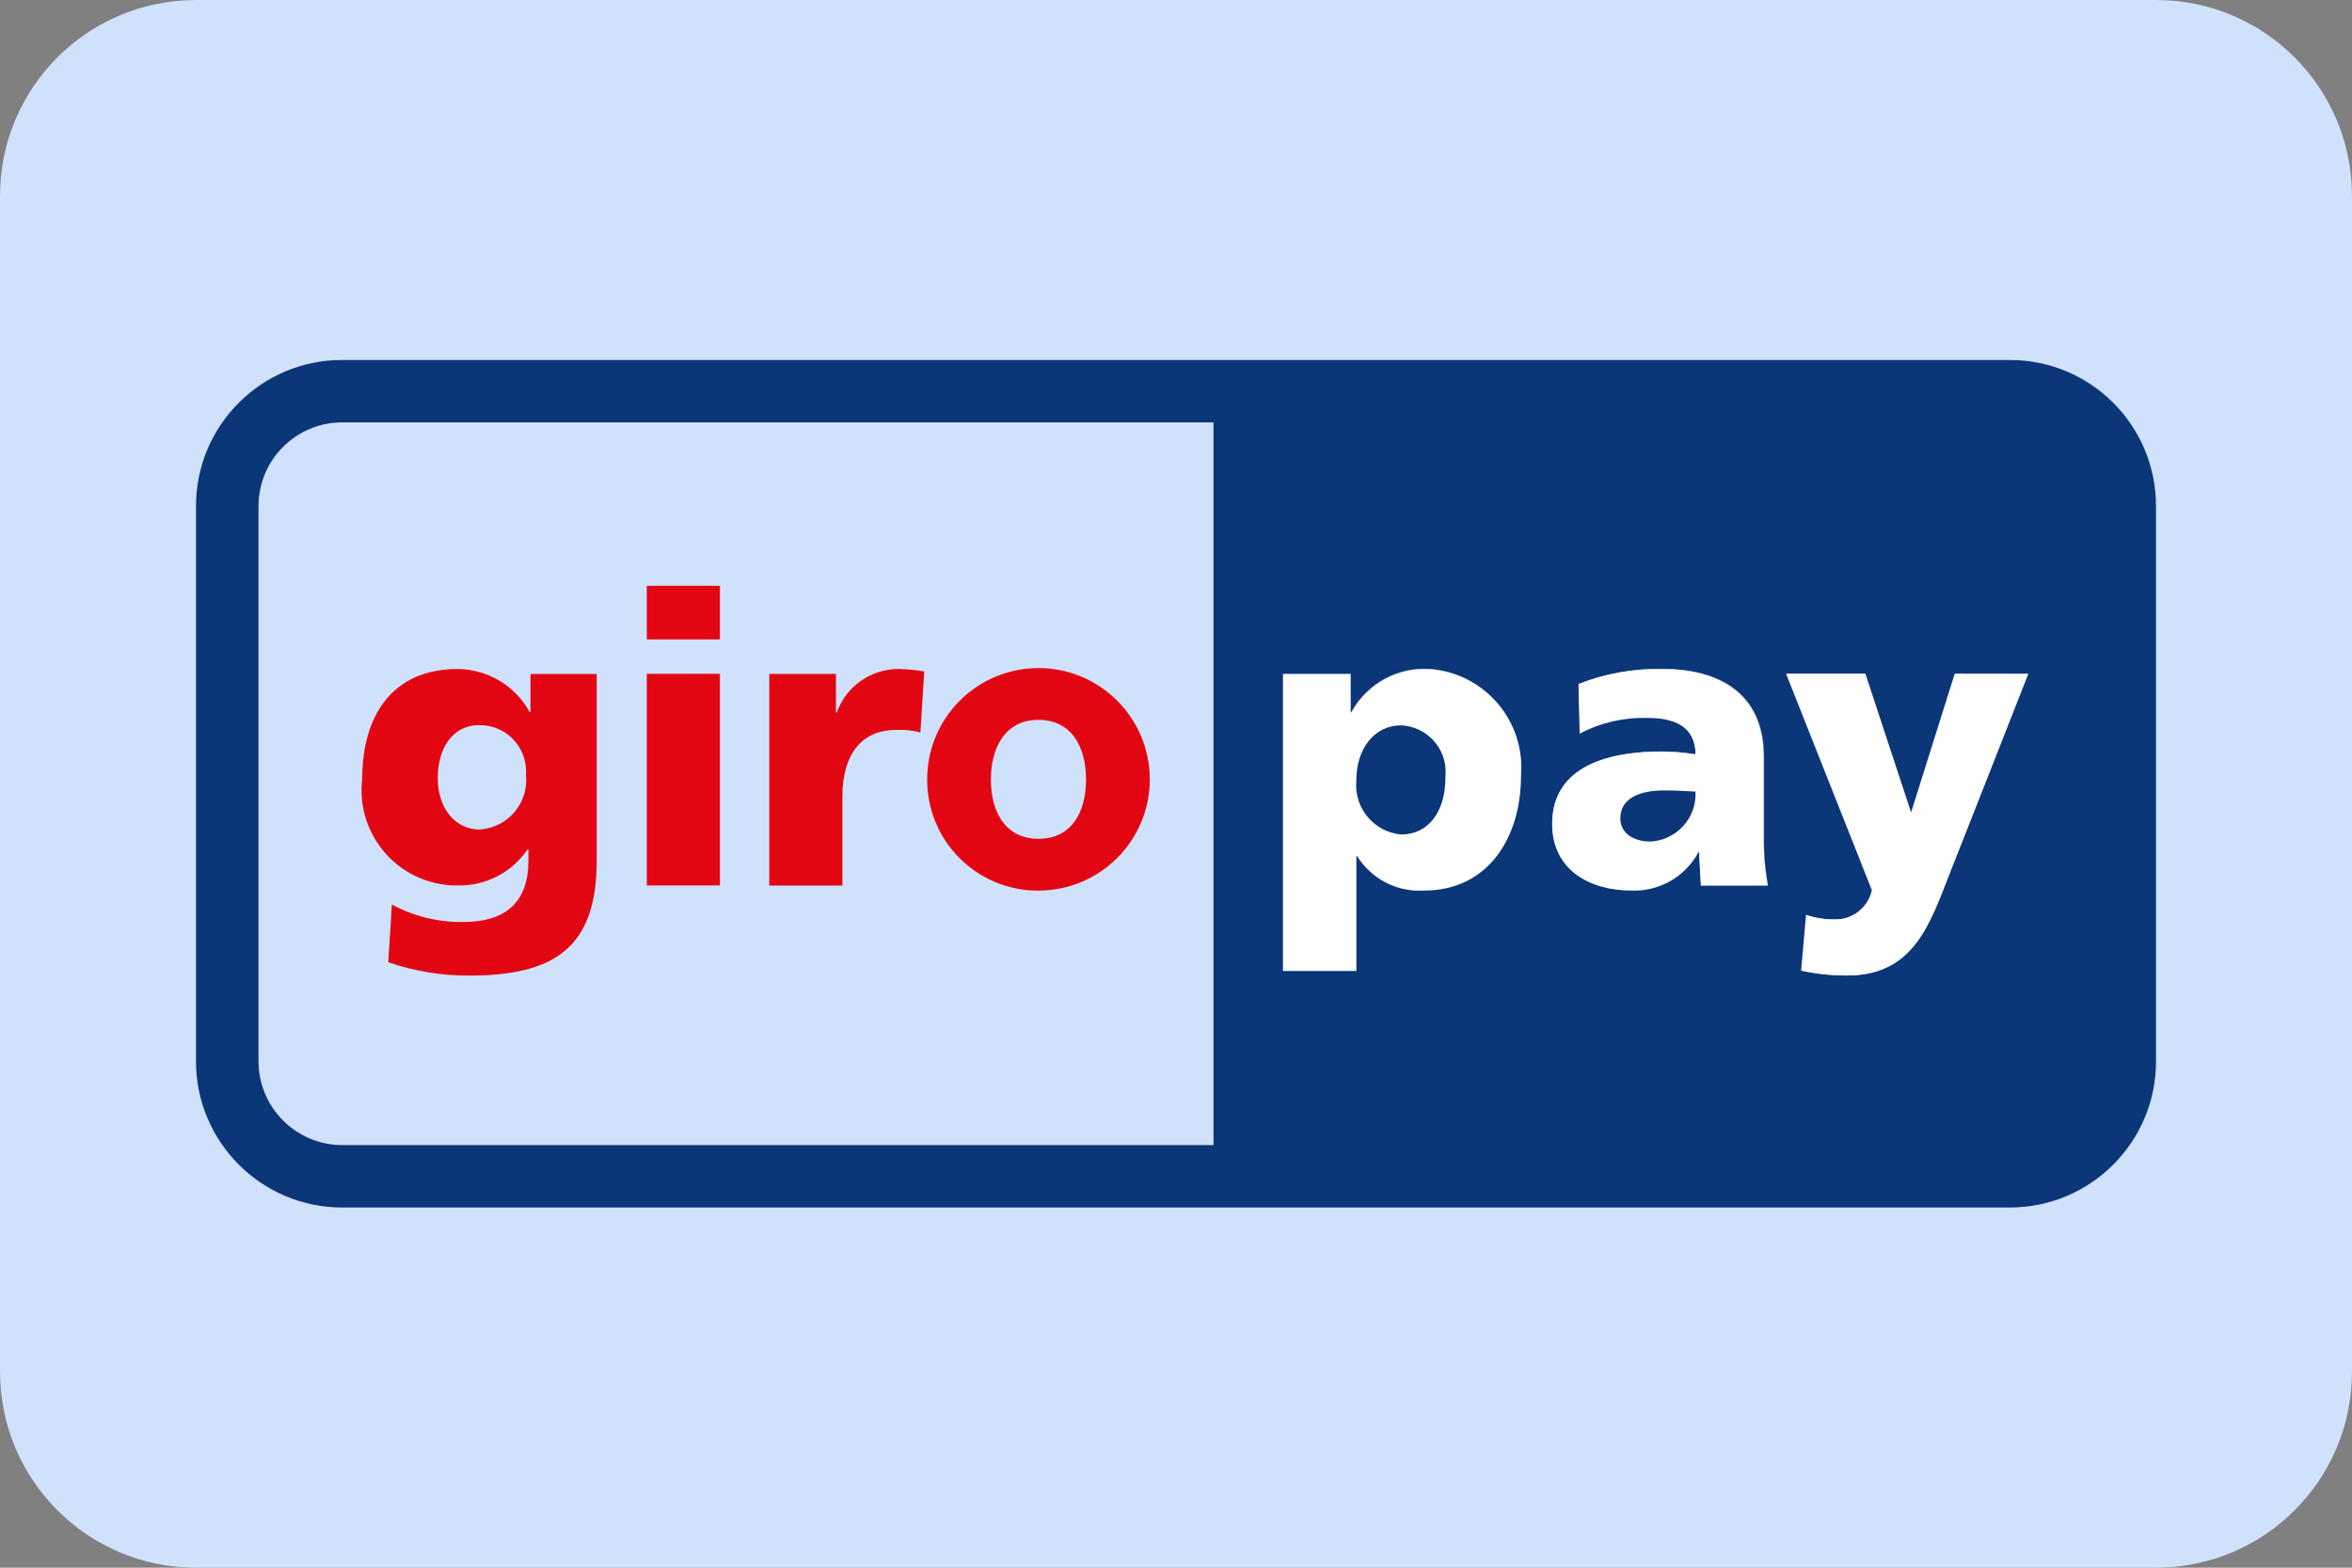
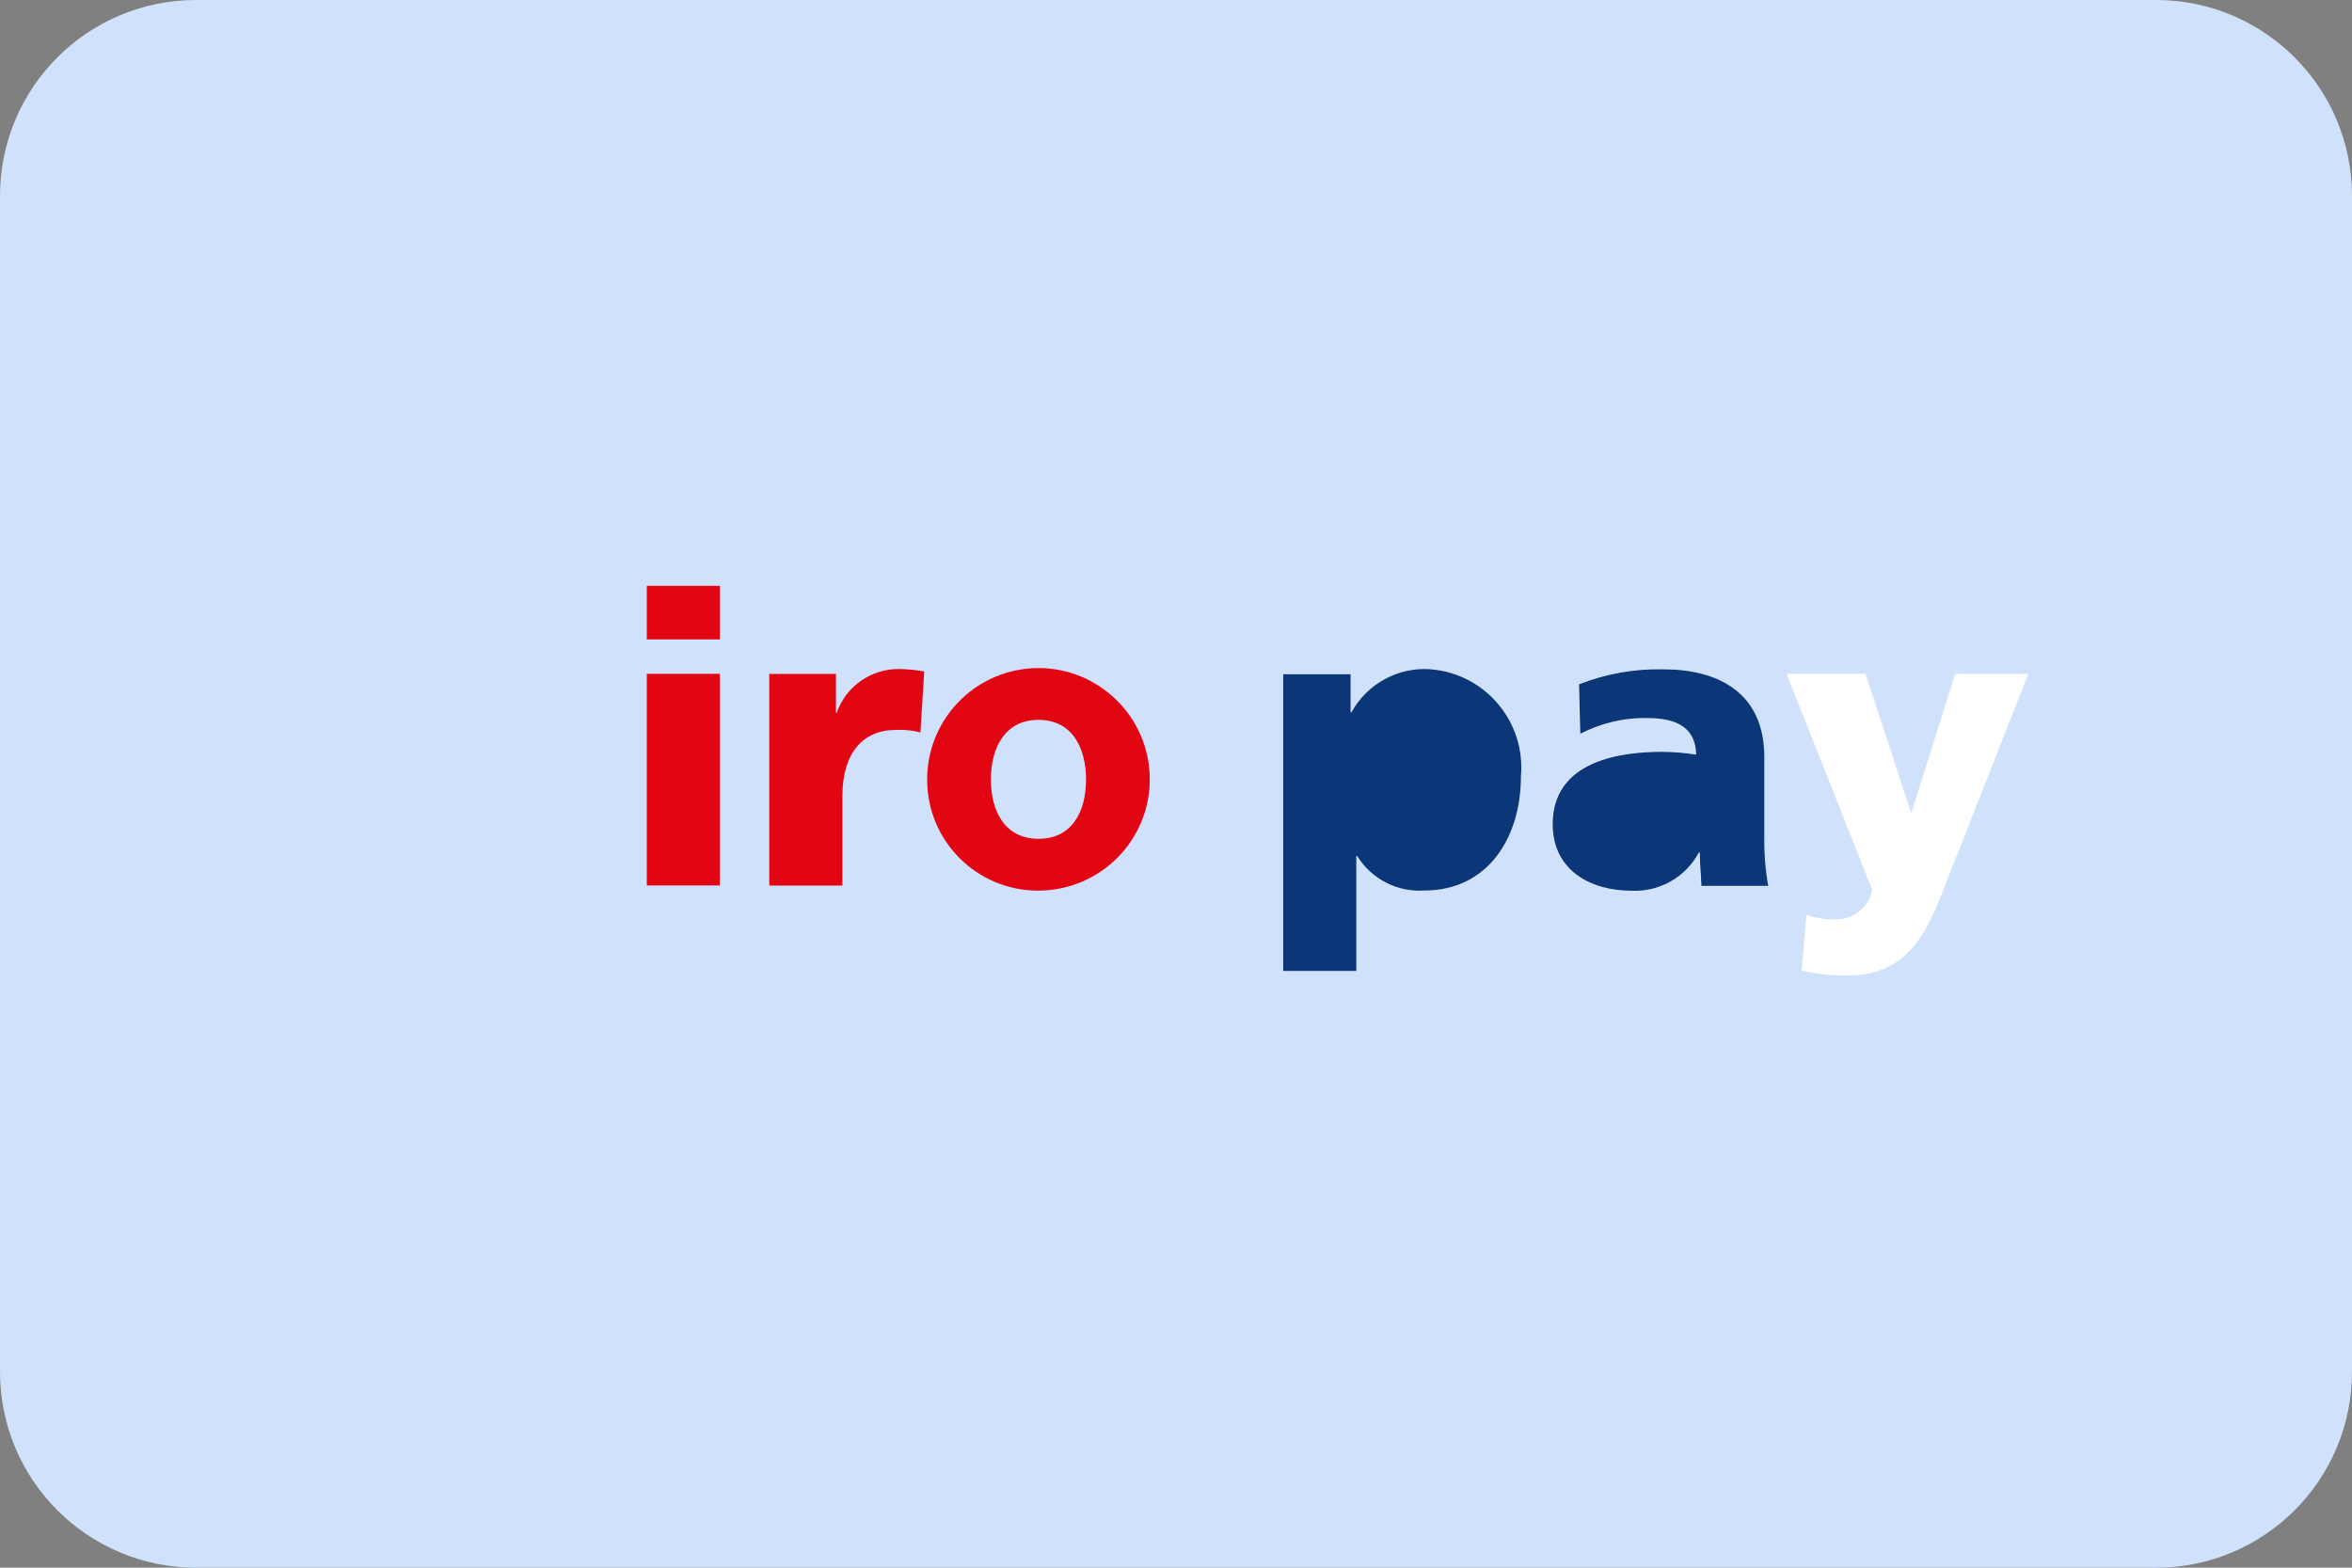
<svg xmlns="http://www.w3.org/2000/svg" width="24" height="16" viewBox="0 0 24 16" fill="none">
  <rect x="0" y="0" width="24" height="16" fill="#808080" stroke="none" />
  <path d="M0 2C0 0.895 0.895 0 2 0H22C23.105 0 24 0.895 24 2V14C24 15.105 23.105 16 22 16H2C0.895 16 0 15.105 0 14V2Z" fill="#D0E1FB" />
  <path d="M15.52 7.921C15.52 8.561 15.176 9.089 14.533 9.089C14.258 9.107 13.995 8.972 13.849 8.737H13.84V9.91H13.094V6.881H13.782V7.27H13.791C13.95 6.979 14.264 6.807 14.595 6.83C15.15 6.873 15.564 7.358 15.521 7.912C15.52 7.915 15.52 7.918 15.52 7.921Z" fill="white" />
  <path d="M18 8.529C17.996 8.7 18.01 8.871 18.04 9.039H17.355C17.352 8.923 17.339 8.811 17.339 8.699H17.33C17.196 8.95 16.93 9.101 16.646 9.089C16.219 9.089 15.838 8.877 15.838 8.409C15.838 7.75 16.555 7.671 16.953 7.671C17.07 7.672 17.187 7.681 17.302 7.7C17.297 7.406 17.078 7.327 16.808 7.327C16.569 7.321 16.332 7.377 16.119 7.487L16.107 6.982C16.381 6.874 16.675 6.822 16.97 6.829C17.521 6.829 17.998 7.064 17.998 7.723L18 8.529Z" fill="white" />
  <path d="M14.595 6.83C14.264 6.807 13.95 6.979 13.79 7.27H13.782V6.881H13.094V9.91H13.84V8.737H13.849C13.995 8.972 14.258 9.107 14.533 9.089C15.176 9.089 15.52 8.559 15.52 7.921C15.568 7.367 15.158 6.879 14.604 6.831C14.601 6.831 14.599 6.83 14.595 6.83ZM18.003 8.529V7.725C18.003 7.066 17.527 6.831 16.975 6.831C16.68 6.824 16.387 6.876 16.112 6.984L16.125 7.489C16.337 7.379 16.574 7.323 16.813 7.329C17.083 7.329 17.302 7.409 17.307 7.702C17.192 7.683 17.075 7.674 16.959 7.673C16.559 7.673 15.843 7.753 15.843 8.411C15.843 8.879 16.224 9.091 16.651 9.091C16.935 9.103 17.201 8.952 17.335 8.701H17.344C17.344 8.813 17.357 8.925 17.361 9.041H18.043C18.013 8.872 18 8.701 18.003 8.529Z" fill="#0B3677" />
-   <path d="M20.011 8.607L19.9 8.887C19.688 9.429 19.526 9.956 18.842 9.956C18.686 9.956 18.53 9.939 18.378 9.906L18.428 9.338C18.523 9.37 18.622 9.385 18.722 9.384C18.903 9.387 19.061 9.262 19.1 9.085L18.225 6.877H19.029L19.493 8.286H19.502L19.945 6.877H20.692L20.011 8.607ZM17.358 9.037C17.354 8.921 17.342 8.809 17.342 8.697H17.333C17.199 8.948 16.933 9.099 16.649 9.087C16.222 9.087 15.841 8.875 15.841 8.407C15.841 7.748 16.558 7.669 16.956 7.669C17.073 7.67 17.189 7.679 17.304 7.698C17.3 7.404 17.08 7.325 16.811 7.325C16.571 7.319 16.334 7.374 16.122 7.485L16.11 6.98C16.384 6.872 16.678 6.82 16.972 6.827C17.524 6.827 18.001 7.062 18.001 7.721V8.525C17.998 8.696 18.011 8.866 18.041 9.035L17.358 9.037ZM14.531 9.087C14.255 9.105 13.992 8.969 13.846 8.735H13.838V9.907H13.091V6.877H13.78V7.267H13.788C13.948 6.976 14.262 6.804 14.593 6.827C15.147 6.871 15.561 7.355 15.517 7.909C15.517 7.911 15.517 7.914 15.517 7.916C15.517 8.555 15.174 9.085 14.531 9.085L14.531 9.087ZM12.383 11.687H3.492C3.021 11.686 2.639 11.304 2.638 10.833V5.165C2.638 4.693 3.021 4.311 3.492 4.311H12.383V11.687ZM20.509 3.674H3.492C2.669 3.673 2 4.341 2 5.165V10.833C2.001 11.657 2.669 12.324 3.492 12.324H20.508C21.331 12.324 22 11.657 22 10.833V5.165C22 4.341 21.332 3.674 20.509 3.674Z" fill="#0B3677" />
-   <path d="M14.297 8.517C14.018 8.491 13.814 8.244 13.84 7.966C13.84 7.642 14.023 7.403 14.297 7.403C14.56 7.415 14.764 7.638 14.751 7.902C14.751 7.913 14.75 7.925 14.749 7.937C14.749 8.28 14.579 8.517 14.297 8.517H14.297ZM14.595 6.83C14.264 6.807 13.95 6.979 13.791 7.27H13.782V6.881H13.094V9.91H13.84V8.737H13.849C13.995 8.972 14.258 9.107 14.533 9.089C15.176 9.089 15.52 8.559 15.52 7.921C15.568 7.367 15.158 6.879 14.604 6.831C14.601 6.831 14.598 6.83 14.595 6.83Z" fill="white" />
-   <path d="M16.841 8.589C16.667 8.589 16.534 8.502 16.534 8.353C16.534 8.145 16.734 8.067 16.986 8.067C17.098 8.067 17.206 8.075 17.301 8.079C17.315 8.347 17.109 8.575 16.841 8.589ZM17.998 8.527V7.723C17.998 7.064 17.522 6.829 16.97 6.829C16.674 6.822 16.381 6.874 16.107 6.982L16.119 7.487C16.331 7.376 16.568 7.321 16.808 7.327C17.078 7.327 17.297 7.407 17.302 7.7C17.186 7.681 17.07 7.672 16.953 7.671C16.553 7.671 15.838 7.751 15.838 8.409C15.838 8.877 16.219 9.089 16.646 9.089C16.93 9.101 17.196 8.949 17.33 8.699H17.339C17.339 8.811 17.352 8.923 17.355 9.039H18.04C18.009 8.87 17.995 8.699 17.998 8.527Z" fill="white" />
  <path d="M20.697 6.878L20.017 8.607L19.906 8.887C19.694 9.43 19.532 9.956 18.848 9.956C18.692 9.956 18.537 9.94 18.384 9.907L18.434 9.338C18.529 9.37 18.628 9.386 18.728 9.384C18.909 9.387 19.067 9.262 19.105 9.085L18.23 6.877H19.035L19.499 8.286H19.507L19.951 6.877L20.697 6.878Z" fill="white" />
-   <path d="M6.089 6.879H5.413V7.268H5.405C5.258 6.999 4.977 6.831 4.671 6.828C3.999 6.828 3.696 7.308 3.696 7.951C3.633 8.483 4.013 8.967 4.545 9.03C4.582 9.035 4.62 9.037 4.658 9.037C4.948 9.047 5.222 8.908 5.384 8.668H5.392V8.785C5.392 9.207 5.16 9.41 4.729 9.41C4.474 9.414 4.223 9.353 3.999 9.232L3.962 9.821C4.227 9.912 4.506 9.958 4.787 9.957C5.658 9.957 6.089 9.671 6.089 8.785V6.879ZM4.467 7.939C4.467 7.645 4.612 7.401 4.89 7.401C5.151 7.397 5.365 7.606 5.368 7.867C5.368 7.881 5.368 7.896 5.367 7.91C5.396 8.187 5.194 8.435 4.917 8.464C4.908 8.465 4.899 8.465 4.89 8.466C4.666 8.466 4.467 8.275 4.467 7.939Z" fill="#E20613" />
  <path d="M6.6 9.037H7.346V6.877H6.6V9.037ZM7.346 5.979H6.6V6.526H7.346V5.979Z" fill="#E20613" />
  <path d="M9.431 6.853C9.347 6.838 9.263 6.83 9.178 6.828C8.89 6.824 8.632 7.004 8.538 7.275H8.53V6.878H7.85V9.038H8.596V8.125C8.596 7.703 8.791 7.45 9.14 7.45C9.224 7.445 9.31 7.454 9.392 7.475L9.431 6.853Z" fill="#E20613" />
  <path d="M10.717 9.083C11.341 9.016 11.793 8.457 11.726 7.833C11.659 7.21 11.099 6.758 10.476 6.825C9.898 6.887 9.46 7.375 9.461 7.956C9.459 8.581 9.965 9.089 10.59 9.09C10.633 9.09 10.675 9.088 10.717 9.083ZM10.597 8.561C10.252 8.561 10.111 8.276 10.111 7.956C10.111 7.637 10.252 7.347 10.597 7.347C10.941 7.347 11.082 7.633 11.082 7.956C11.082 8.28 10.941 8.561 10.597 8.561Z" fill="#E20613" />
</svg>